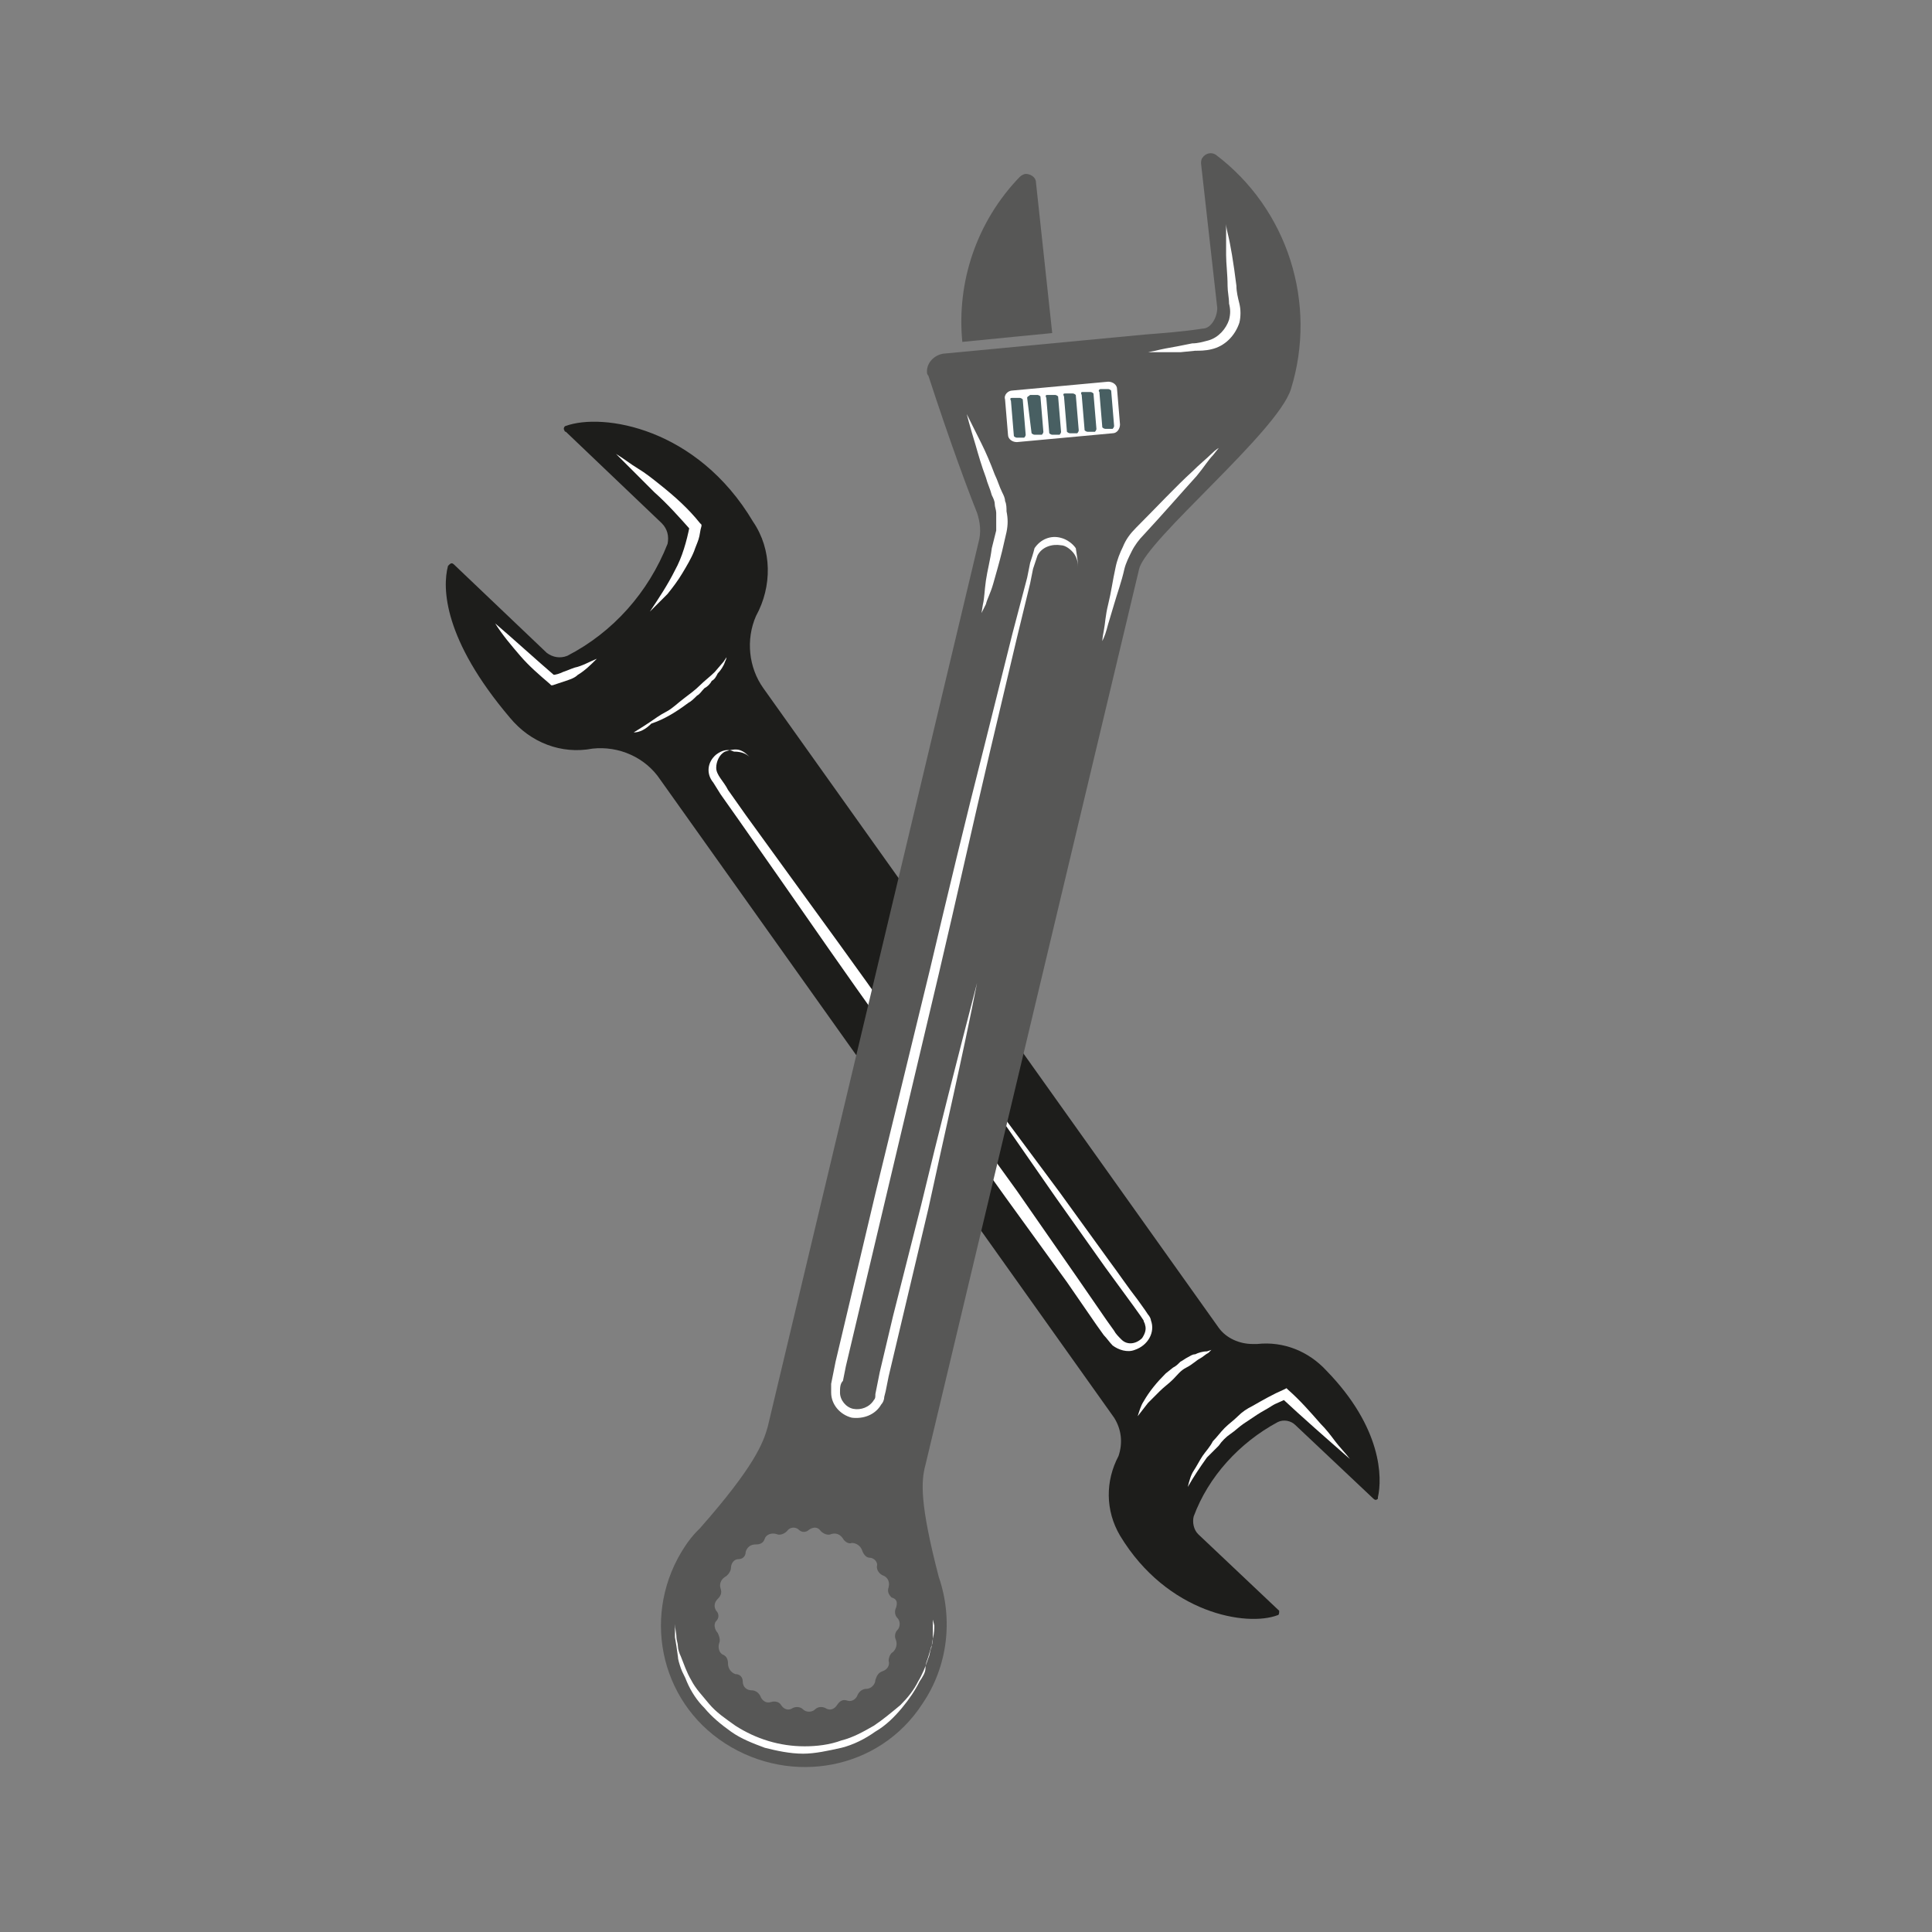
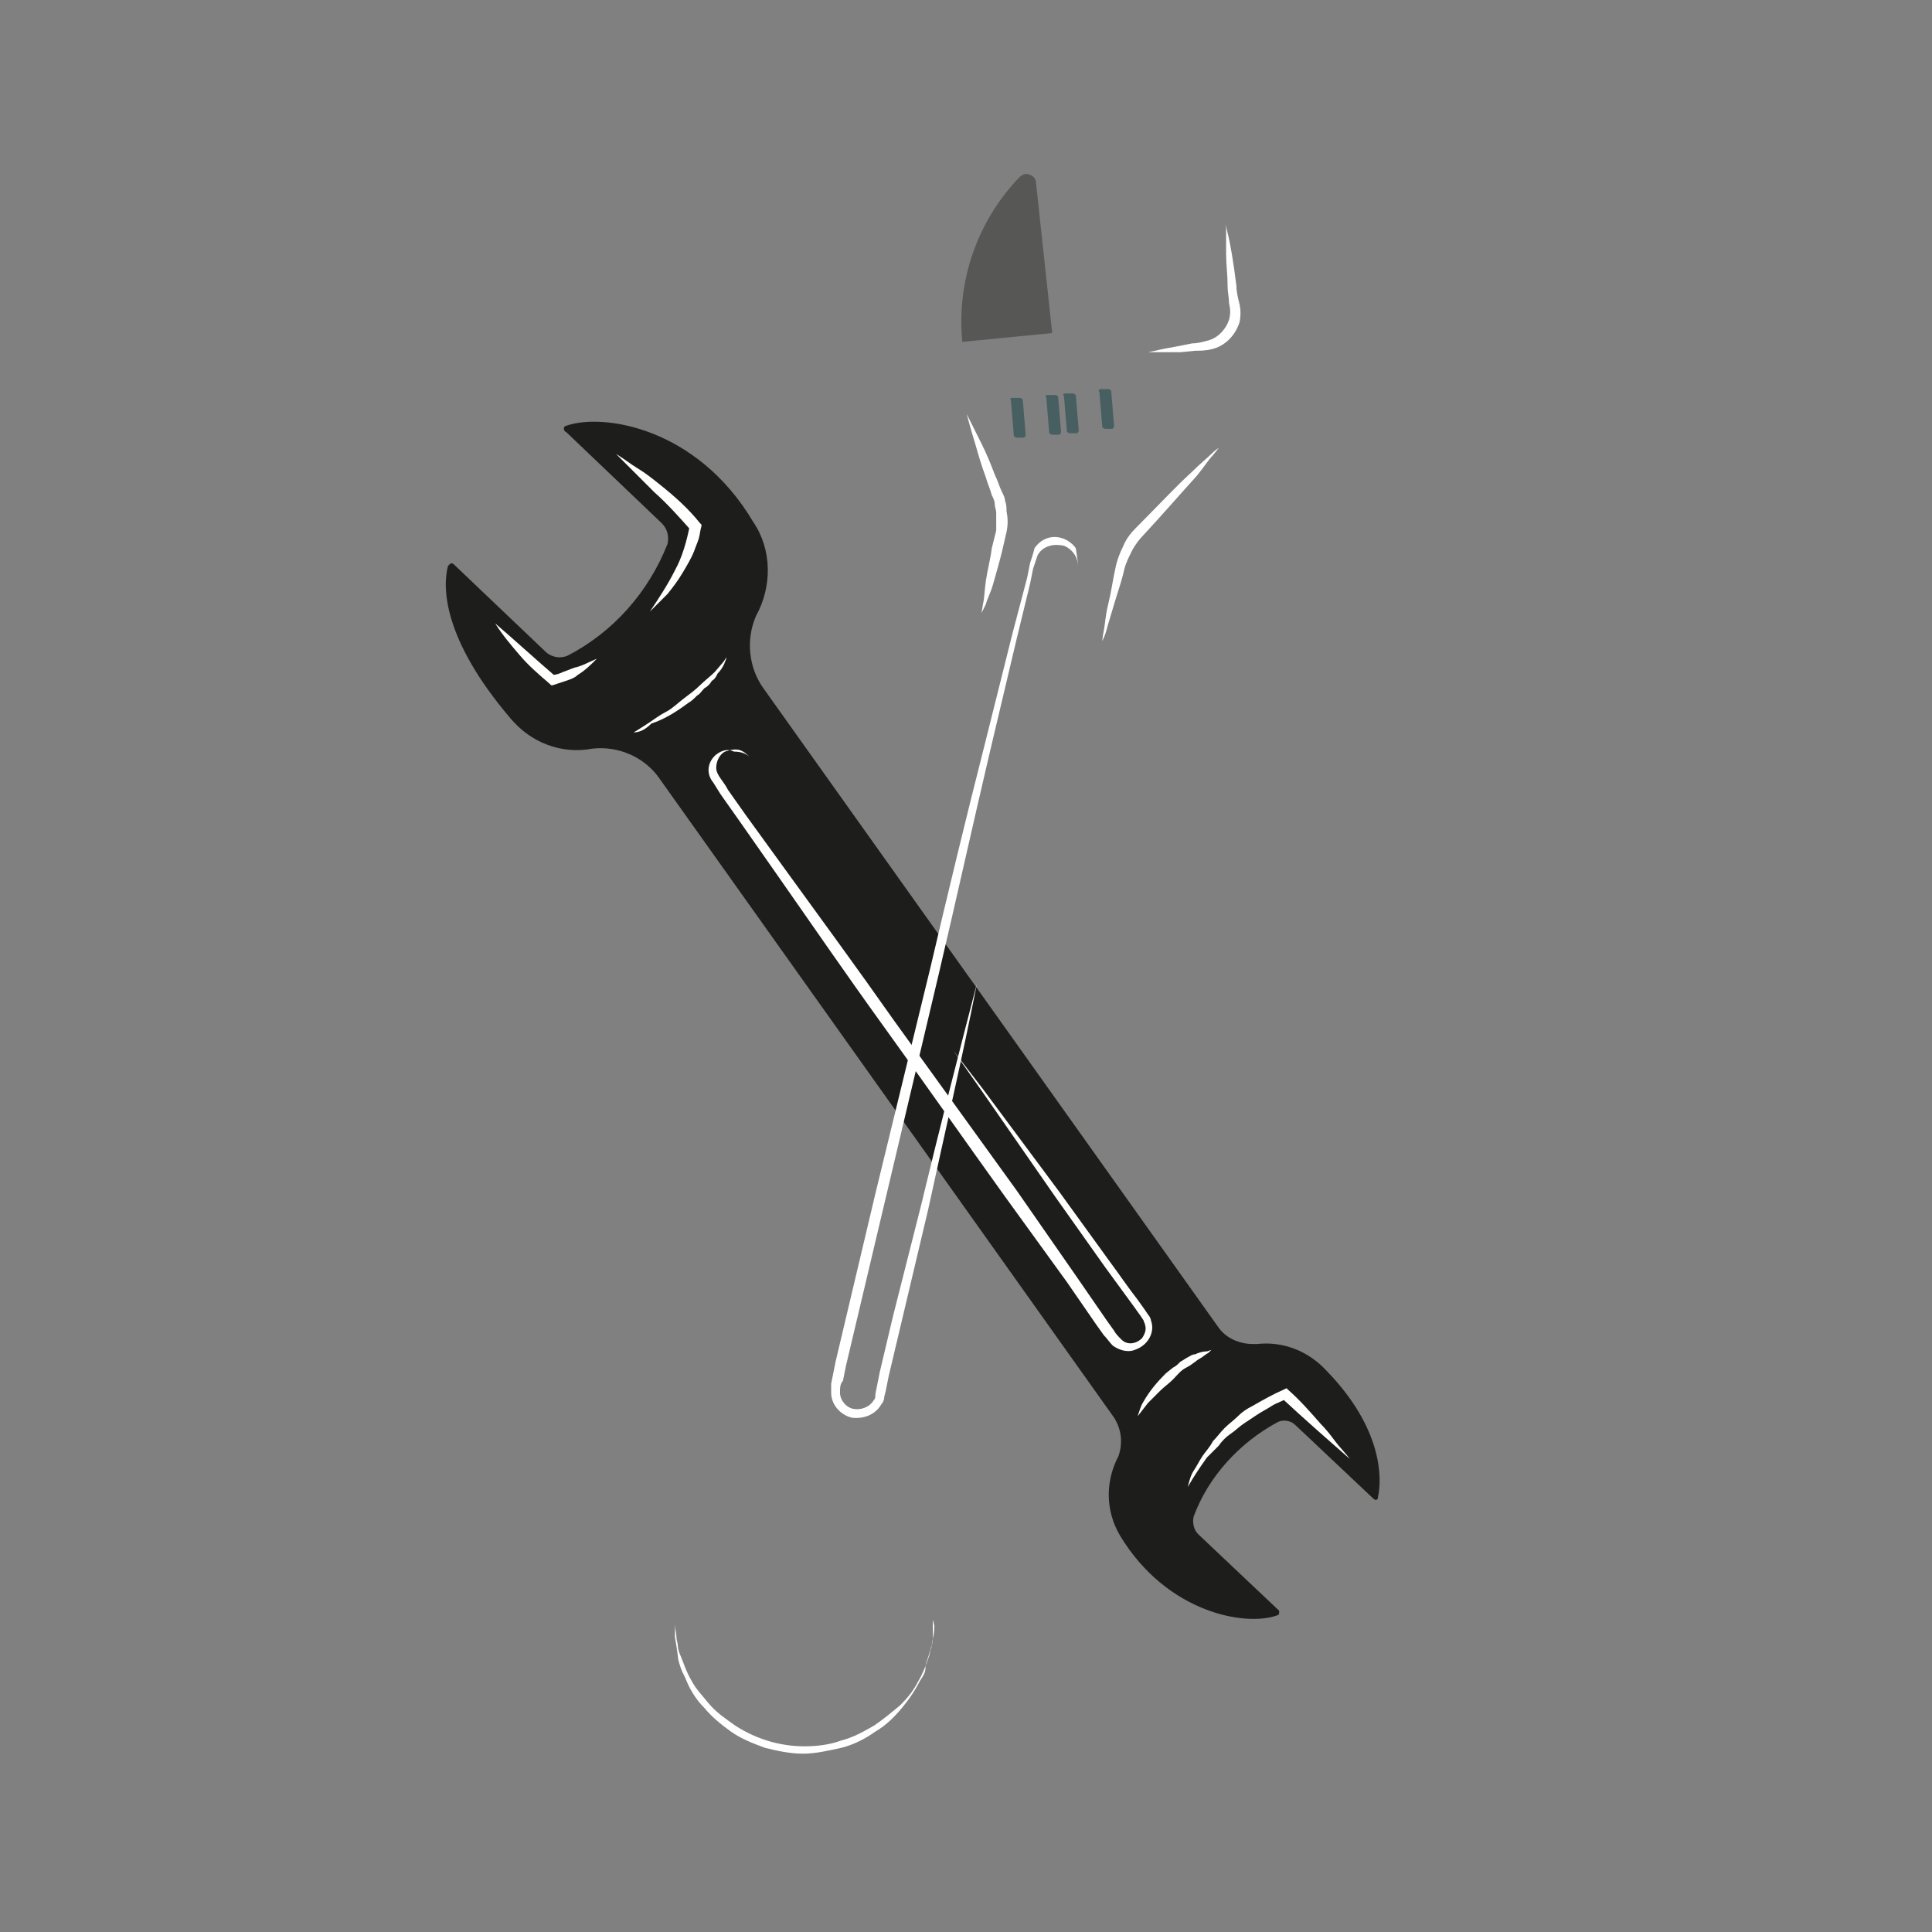
<svg xmlns="http://www.w3.org/2000/svg" id="Layer_1" x="0px" y="0px" viewBox="0 0 131.1 131.1" style="enable-background:new 0 0 131.1 131.1;" xml:space="preserve">
  <rect x="0" y="0" width="131.1" height="131.1" fill="#808080" stroke="none" />
  <style type="text/css">	.st0{fill:#1D1D1B;}	.st1{fill:#FFFFFF;}	.st2{fill:#575756;}	.st3{fill:#485F62;}</style>
  <path class="st0" d="M51.3,41.8c1.1-2,1.1-4.5-0.2-6.4C47.3,29,40.9,28,38.4,28.9c-0.1,0-0.2,0.2-0.1,0.3c0,0,0,0.1,0.1,0.1l6.5,6.2 c0.4,0.4,0.5,0.9,0.4,1.4c-1.3,3.3-3.7,6-6.8,7.6c-0.5,0.2-1,0.1-1.4-0.2l-6.3-6c-0.1-0.1-0.2-0.1-0.3,0l-0.1,0.1 c-0.4,1.5-0.3,5,4.2,10.3c1.4,1.7,3.5,2.5,5.6,2.1c1.8-0.2,3.6,0.6,4.6,2.1l30.8,43.3c0.5,0.8,0.6,1.7,0.3,2.6l0,0 c-0.9,1.7-0.9,3.7,0.1,5.4c3.2,5.3,8.6,6.2,10.7,5.4c0.1,0,0.1-0.2,0.1-0.2s0,0,0-0.1l-5.5-5.2c-0.3-0.3-0.4-0.8-0.3-1.2 c1-2.7,3.1-5,5.7-6.4c0.4-0.2,0.9-0.1,1.2,0.2l5.3,5c0.1,0.1,0.2,0.1,0.3,0v-0.1c0.3-1.3,0.3-4.7-3.5-8.6c-1.2-1.3-2.9-2-4.7-1.8H85 c-0.9,0-1.8-0.4-2.3-1.1L51.8,46.7C50.8,45.3,50.6,43.4,51.3,41.8z" />
  <path class="st1" d="M44.1,41.5c0.6-0.9,1.2-1.8,1.7-2.8c0.5-0.9,0.8-2,1-3l0.1,0.3c-0.8-0.9-1.6-1.8-2.5-2.6l-1.3-1.3l-1.3-1.3 c0.5,0.3,1,0.7,1.5,1s1,0.7,1.5,1.1c1,0.8,1.9,1.6,2.7,2.6l0.1,0.1v0.1c-0.1,0.3-0.1,0.6-0.2,0.9c-0.1,0.3-0.2,0.5-0.3,0.8 c-0.2,0.5-0.5,1-0.8,1.5s-0.6,0.9-1,1.4C44.9,40.7,44.5,41.1,44.1,41.5z" />
  <path class="st1" d="M40.5,44.7c-0.4,0.4-0.8,0.8-1.3,1.1c-0.2,0.2-0.5,0.3-0.8,0.4c-0.3,0.1-0.6,0.2-0.9,0.3h-0.1l-0.1-0.1 c-0.7-0.6-1.4-1.2-2-1.9s-1.2-1.4-1.7-2.2c1.4,1.2,2.7,2.4,4.1,3.6l-0.2-0.1c0.2,0,0.5-0.1,0.7-0.2c0.3-0.1,0.5-0.2,0.8-0.3 C39.5,45.2,40,44.9,40.5,44.7z" />
  <path class="st1" d="M43,49.7c0,0,0.5-0.3,1.1-0.7c0.3-0.2,0.7-0.5,1.1-0.7s0.8-0.6,1.2-0.9s0.8-0.6,1.1-0.9s0.7-0.6,1-0.9l0.6-0.7 l0.2-0.3c0,0,0,0.1-0.1,0.3c-0.1,0.3-0.3,0.6-0.5,0.8c-0.1,0.2-0.2,0.4-0.4,0.5c-0.1,0.2-0.3,0.4-0.5,0.5c-0.2,0.2-0.3,0.4-0.5,0.5 c-0.2,0.2-0.4,0.4-0.6,0.5c-0.8,0.6-1.6,1.1-2.5,1.4C43.8,49.5,43.4,49.7,43,49.7z" />
  <path class="st1" d="M77.2,96.1c0.1-0.3,0.2-0.7,0.4-1c0.4-0.7,0.9-1.3,1.5-1.9l0.5-0.4c0.2-0.1,0.3-0.2,0.5-0.4 c0.2-0.1,0.3-0.2,0.5-0.3c0.2-0.1,0.3-0.2,0.5-0.2c0.2-0.1,0.5-0.2,0.8-0.2l0.3-0.1L82,91.8c-0.2,0.1-0.4,0.3-0.6,0.4 s-0.5,0.4-0.9,0.6s-0.6,0.5-0.9,0.8s-0.6,0.5-0.9,0.8l-0.8,0.8L77.2,96.1z" />
  <path class="st1" d="M50.9,51.4c-0.2-0.2-0.4-0.4-0.7-0.5s-0.7,0-1,0.1c-0.4,0.2-0.6,0.7-0.6,1.1c0,0.5,0.5,0.9,0.8,1.5l1.2,1.7 l2.9,4c2.1,2.9,4.6,6.3,7.2,10L69,80.8l4.1,5.9l2,2.9l0.5,0.7c0.1,0.2,0.3,0.4,0.5,0.6c0.4,0.4,1,0.3,1.4-0.1 c0.2-0.3,0.3-0.6,0.2-0.9c0-0.1-0.1-0.2-0.1-0.3l-0.2-0.3l-0.5-0.7L75,86l-3.4-4.8l-5-7.2l-1.9-2.7l2,2.6l5.2,7l3.4,4.7 c0.6,0.8,1.2,1.7,1.9,2.6l0.5,0.7l0.2,0.3c0.1,0.1,0.2,0.3,0.2,0.4c0.3,0.8-0.2,1.7-1.1,2c-0.5,0.2-1.1,0-1.5-0.3 c-0.2-0.2-0.4-0.5-0.6-0.7l-0.5-0.7l-2-2.9l-4.2-5.8c-2.8-3.9-5.6-7.9-8.2-11.5s-5-7.1-7.1-10.1l-2.8-4l-1.2-1.7l-0.5-0.8 c-0.5-0.6-0.4-1.4,0.2-1.9c0.4-0.3,0.8-0.4,1.2-0.2C50.4,51,50.7,51.2,50.9,51.4z" />
  <path class="st1" d="M80.6,100.9c0.1-0.4,0.2-0.8,0.4-1.1c0.2-0.3,0.4-0.7,0.6-1s0.5-0.6,0.7-1c0.3-0.3,0.5-0.6,0.8-0.9 s0.6-0.5,0.9-0.8s0.6-0.5,1-0.7c0.7-0.4,1.4-0.8,2.1-1.1l0.2-0.1l0.1,0.1c0.8,0.7,1.5,1.5,2.2,2.3c0.4,0.4,0.7,0.8,1,1.2 s0.7,0.8,1,1.2c-1.6-1.4-3.2-2.8-4.7-4.2l0.4,0.1c-0.3,0.2-0.7,0.3-1,0.5s-0.7,0.4-1,0.6s-0.6,0.4-0.9,0.6s-0.6,0.5-0.9,0.7 s-0.6,0.5-0.8,0.8c-0.3,0.3-0.5,0.5-0.8,0.8C81.4,99.6,81,100.2,80.6,100.9z" />
-   <path class="st2" d="M77.3,38.6c0.5-2,9.4-9.3,10.3-12.2c1.8-5.8-0.2-12.2-5.1-15.9c-0.3-0.2-0.7-0.1-0.9,0.2 c-0.1,0.1-0.1,0.3-0.1,0.4l1.1,9.8c0,0.6-0.4,1.4-1,1.4c-1.3,0.2-2.6,0.3-3.9,0.4l0,0L64,24c-0.6,0.1-1.1,0.6-1.1,1.2 c0,0.1,0,0.2,0.1,0.3c1.5,4.6,2.7,7.8,3.3,9.3c0.2,0.6,0.3,1.3,0.1,2l-14.3,60l0,0c-0.3,1.1-0.9,2.7-4.6,6.9l-0.1,0.1l-0.1,0.1 c-0.3,0.3-0.6,0.7-0.8,1c-3,4.5-1.8,10.5,2.7,13.4s10.5,1.8,13.4-2.7c1.7-2.5,2.1-5.7,1.1-8.6c-1.3-5-1.2-6.5-0.9-7.6l0,0L77.3,38.6 z M60.8,109.1c-0.1,0.2-0.1,0.5,0.1,0.7c0.2,0.2,0.2,0.6,0,0.8c-0.2,0.2-0.2,0.5-0.1,0.7c0.1,0.3,0,0.6-0.2,0.8 c-0.2,0.1-0.3,0.4-0.3,0.6c0.1,0.3-0.1,0.6-0.4,0.7c-0.3,0.1-0.4,0.3-0.5,0.6c0,0.3-0.3,0.6-0.6,0.6l0,0c-0.3,0-0.5,0.2-0.6,0.4 c-0.1,0.3-0.4,0.5-0.7,0.4s-0.5,0-0.7,0.3s-0.5,0.4-0.8,0.2l0,0c-0.2-0.1-0.5-0.1-0.7,0.1s-0.6,0.2-0.8,0l0,0 c-0.2-0.2-0.5-0.2-0.7-0.1c-0.3,0.2-0.6,0.1-0.8-0.2c-0.1-0.2-0.4-0.3-0.7-0.2l0,0c-0.3,0.1-0.6-0.1-0.7-0.4 c-0.1-0.2-0.3-0.4-0.6-0.4s-0.6-0.2-0.6-0.6c0-0.3-0.2-0.5-0.5-0.5c-0.3-0.1-0.5-0.4-0.5-0.7c0-0.3-0.1-0.5-0.3-0.6 c-0.3-0.1-0.4-0.5-0.3-0.8c0.1-0.2,0-0.5-0.1-0.7c-0.2-0.2-0.3-0.6-0.1-0.8c0.2-0.2,0.2-0.5,0-0.7c-0.2-0.3-0.1-0.6,0.1-0.8l0,0 c0.2-0.2,0.3-0.4,0.2-0.7c-0.1-0.3,0-0.6,0.3-0.8c0.2-0.1,0.4-0.4,0.4-0.6c0-0.3,0.2-0.6,0.5-0.6s0.5-0.2,0.5-0.5 c0.1-0.3,0.3-0.5,0.7-0.5c0.3,0,0.5-0.1,0.6-0.4s0.5-0.4,0.8-0.3c0.2,0.1,0.5,0,0.7-0.2c0.2-0.3,0.6-0.3,0.8-0.1 c0.2,0.2,0.5,0.2,0.7,0c0.3-0.2,0.6-0.2,0.8,0.1c0.2,0.2,0.5,0.3,0.7,0.2c0.3-0.1,0.6,0,0.8,0.3c0.1,0.2,0.4,0.4,0.6,0.3 c0.3,0,0.6,0.2,0.7,0.5c0.1,0.3,0.3,0.5,0.5,0.5c0.3,0,0.6,0.3,0.5,0.6c0,0.3,0.2,0.5,0.4,0.6c0.3,0.1,0.5,0.4,0.4,0.8 c-0.1,0.3,0,0.5,0.2,0.7C60.9,108.5,60.9,108.8,60.8,109.1L60.8,109.1z" />
  <path class="st2" d="M65.3,23.2l6.1-0.6l-1.1-10.2c0-0.4-0.4-0.6-0.7-0.6c-0.1,0-0.3,0.1-0.4,0.2C66.3,15,64.9,19.1,65.3,23.2z" />
  <path class="st1" d="M73.1,38.7c0.1-0.4,0-0.8-0.2-1.1S72.3,37,72,37v-0.1V37c-0.6-0.1-1.3,0.1-1.6,0.7c-0.1,0.3-0.2,0.6-0.3,0.9 l-0.2,1L69,43.3l-1.8,7.6C66,56,64.9,61,63.7,66.1l-3.6,15.2l-1.8,7.6l-0.9,3.8l-0.2,1C57,93.9,57,94.2,57,94.5c0,0.5,0.4,1,0.9,1.1 l-0.1,0.6l0.1-0.6c0.5,0.1,1.1-0.1,1.4-0.6c0.1-0.1,0.1-0.2,0.1-0.4l0.1-0.5l0.2-1l0.9-3.8l1.9-7.5c1.2-5,2.5-10.1,3.8-15.1 c-1,5.1-2.2,10.2-3.3,15.3l-1.8,7.6l-0.9,3.8l-0.2,1L60,94.8c0,0.2-0.1,0.4-0.2,0.5c-0.4,0.7-1.2,1-2,0.9l0.1-0.6l-0.1,0.6 c-0.8-0.2-1.4-0.9-1.4-1.7c0-0.1,0-0.2,0-0.3c0-0.1,0-0.2,0-0.3l0.1-0.5l0.2-1l0.9-3.8l1.8-7.6l3.7-15.2c1.2-5.1,2.4-10.1,3.7-15.2 l1.9-7.6l1-3.8l0.2-1c0.1-0.3,0.2-0.6,0.3-1c0.4-0.6,1.1-0.9,1.8-0.7v0.1v-0.1c0.4,0.1,0.8,0.4,1,0.7C73.1,37.9,73.2,38.3,73.1,38.7 z" />
  <path class="st1" d="M63.3,109.9v0.3c0,0.3,0,0.6,0,0.9c0,0.2,0,0.4-0.1,0.6l-0.2,0.7c-0.1,0.3-0.2,0.5-0.2,0.8s-0.2,0.6-0.4,0.9 c-0.3,0.6-0.7,1.2-1.2,1.8c-0.5,0.6-1.1,1.2-1.8,1.6c-0.7,0.5-1.5,0.9-2.3,1.1c-0.9,0.2-1.8,0.4-2.6,0.4c-0.9,0-1.8-0.2-2.6-0.4 c-0.8-0.3-1.6-0.6-2.3-1.1s-1.3-1-1.8-1.6c-0.5-0.5-0.9-1.1-1.2-1.8c-0.1-0.3-0.3-0.6-0.4-0.9s-0.2-0.6-0.2-0.8l-0.1-0.7l-0.1-0.6 c0-0.3,0-0.6,0-0.9v-0.3v0.3c0,0.3,0.1,0.6,0.1,0.9c0,0.2,0.1,0.4,0.1,0.6s0.1,0.5,0.2,0.7c0.2,0.5,0.4,1.1,0.7,1.6 c0.3,0.6,0.8,1.1,1.2,1.6c0.5,0.6,1.1,1,1.8,1.5c1.4,0.9,3,1.4,4.7,1.4c0.8,0,1.7-0.1,2.5-0.4c0.8-0.2,1.5-0.6,2.2-1 c0.6-0.4,1.2-0.9,1.8-1.4c0.5-0.5,0.9-1,1.2-1.6c0.3-0.5,0.5-1,0.7-1.6c0.1-0.2,0.1-0.5,0.2-0.7l0.1-0.6c0.1-0.4,0.1-0.7,0.1-0.9 L63.3,109.9z" />
  <path class="st1" d="M74.8,43.5c0,0,0-0.2,0.1-0.7s0.1-1,0.3-1.8s0.3-1.6,0.5-2.5c0.1-0.5,0.3-1,0.5-1.4c0.2-0.5,0.5-0.9,0.9-1.3 c1.4-1.4,2.7-2.8,3.8-3.8c0.5-0.5,1-0.9,1.3-1.2s0.5-0.4,0.5-0.4l-0.4,0.5c-0.3,0.3-0.6,0.8-1.1,1.4c-1,1.1-2.3,2.6-3.6,4 c-0.3,0.3-0.6,0.7-0.8,1.1c-0.2,0.4-0.4,0.8-0.5,1.2c-0.2,0.9-0.5,1.7-0.7,2.4s-0.4,1.3-0.5,1.7S74.8,43.5,74.8,43.5z" />
  <path class="st1" d="M66.6,41.6l0.1-0.6c0.1-0.4,0.1-0.9,0.2-1.6s0.3-1.4,0.4-2.2c0.1-0.4,0.2-0.8,0.3-1.2c0-0.4,0-0.8,0-1.2 c0-0.2-0.1-0.4-0.1-0.6c0-0.2-0.1-0.4-0.2-0.6c-0.1-0.4-0.3-0.8-0.4-1.2c-0.3-0.8-0.5-1.5-0.7-2.2c-0.4-1.3-0.6-2.1-0.6-2.1 s0.4,0.8,1,2c0.3,0.6,0.6,1.3,0.9,2.1c0.2,0.4,0.3,0.8,0.5,1.2c0.1,0.2,0.2,0.4,0.2,0.6c0.1,0.2,0.1,0.5,0.1,0.7 c0.1,0.5,0.1,0.9,0,1.4c-0.1,0.4-0.2,0.9-0.3,1.3c-0.2,0.8-0.4,1.5-0.6,2.2s-0.4,1-0.5,1.4L66.6,41.6z" />
  <path class="st1" d="M77.9,23.9l0.5-0.1c0.4-0.1,0.9-0.2,1.5-0.3l1-0.2c0.4,0,0.7-0.1,1.1-0.2c0.7-0.2,1.2-0.8,1.4-1.4 c0.1-0.4,0.1-0.7,0-1.1c0-0.4-0.1-0.8-0.1-1.2c0-0.8-0.1-1.5-0.1-2.1s0-1.1,0-1.5c0-0.4,0-0.6,0-0.6s0,0.2,0.1,0.6 c0.1,0.4,0.2,0.9,0.3,1.5s0.2,1.3,0.3,2.1c0,0.4,0.1,0.8,0.2,1.2c0.1,0.4,0.1,0.9,0,1.3c-0.3,0.9-1,1.6-1.9,1.8 c-0.4,0.1-0.8,0.1-1.1,0.1l-1,0.1c-0.6,0-1.1,0-1.5,0S77.9,23.9,77.9,23.9z" />
-   <path class="st1" d="M68.7,26.5l6.5-0.6c0.3,0,0.6,0.2,0.6,0.5l0.2,2.4c0,0.3-0.2,0.6-0.5,0.6L69,30c-0.3,0-0.6-0.2-0.6-0.5 l-0.2-2.4C68.1,26.8,68.4,26.5,68.7,26.5z" />
  <path class="st3" d="M68.7,27h0.5c0.1,0,0.2,0.1,0.2,0.1l0.2,2.4c0,0.1-0.1,0.2-0.1,0.2H69c-0.1,0-0.2-0.1-0.2-0.1l-0.2-2.4 C68.5,27,68.6,27,68.7,27z" />
-   <path class="st3" d="M69.9,26.8h0.5c0.1,0,0.2,0.1,0.2,0.1l0.2,2.4c0,0.1-0.1,0.2-0.1,0.2h-0.5c-0.1,0-0.2-0.1-0.2-0.1L69.7,27 C69.7,26.9,69.8,26.9,69.9,26.8z" />
  <path class="st3" d="M71.1,26.8h0.5c0.1,0,0.2,0.1,0.2,0.1l0.2,2.4c0,0.1-0.1,0.2-0.1,0.2h-0.5c-0.1,0-0.2-0.1-0.2-0.1L71,27 C70.9,26.8,71,26.8,71.1,26.8z" />
  <path class="st3" d="M72.3,26.7h0.5c0.1,0,0.2,0.1,0.2,0.1l0.2,2.4c0,0.1-0.1,0.2-0.1,0.2h-0.5c-0.1,0-0.2-0.1-0.2-0.1l-0.2-2.4 C72.1,26.7,72.2,26.7,72.3,26.7z" />
-   <path class="st3" d="M73.5,26.6H74c0.1,0,0.2,0.1,0.2,0.1l0.2,2.4c0,0.1-0.1,0.2-0.1,0.2h-0.5c-0.1,0-0.2-0.1-0.2-0.1l-0.2-2.4 C73.3,26.6,73.4,26.6,73.5,26.6z" />
  <path class="st3" d="M74.7,26.4h0.5c0.1,0,0.2,0.1,0.2,0.1l0.2,2.4c0,0.1-0.1,0.2-0.1,0.2H75c-0.1,0-0.2-0.1-0.2-0.1l-0.2-2.4 C74.5,26.5,74.6,26.4,74.7,26.4z" />
</svg>